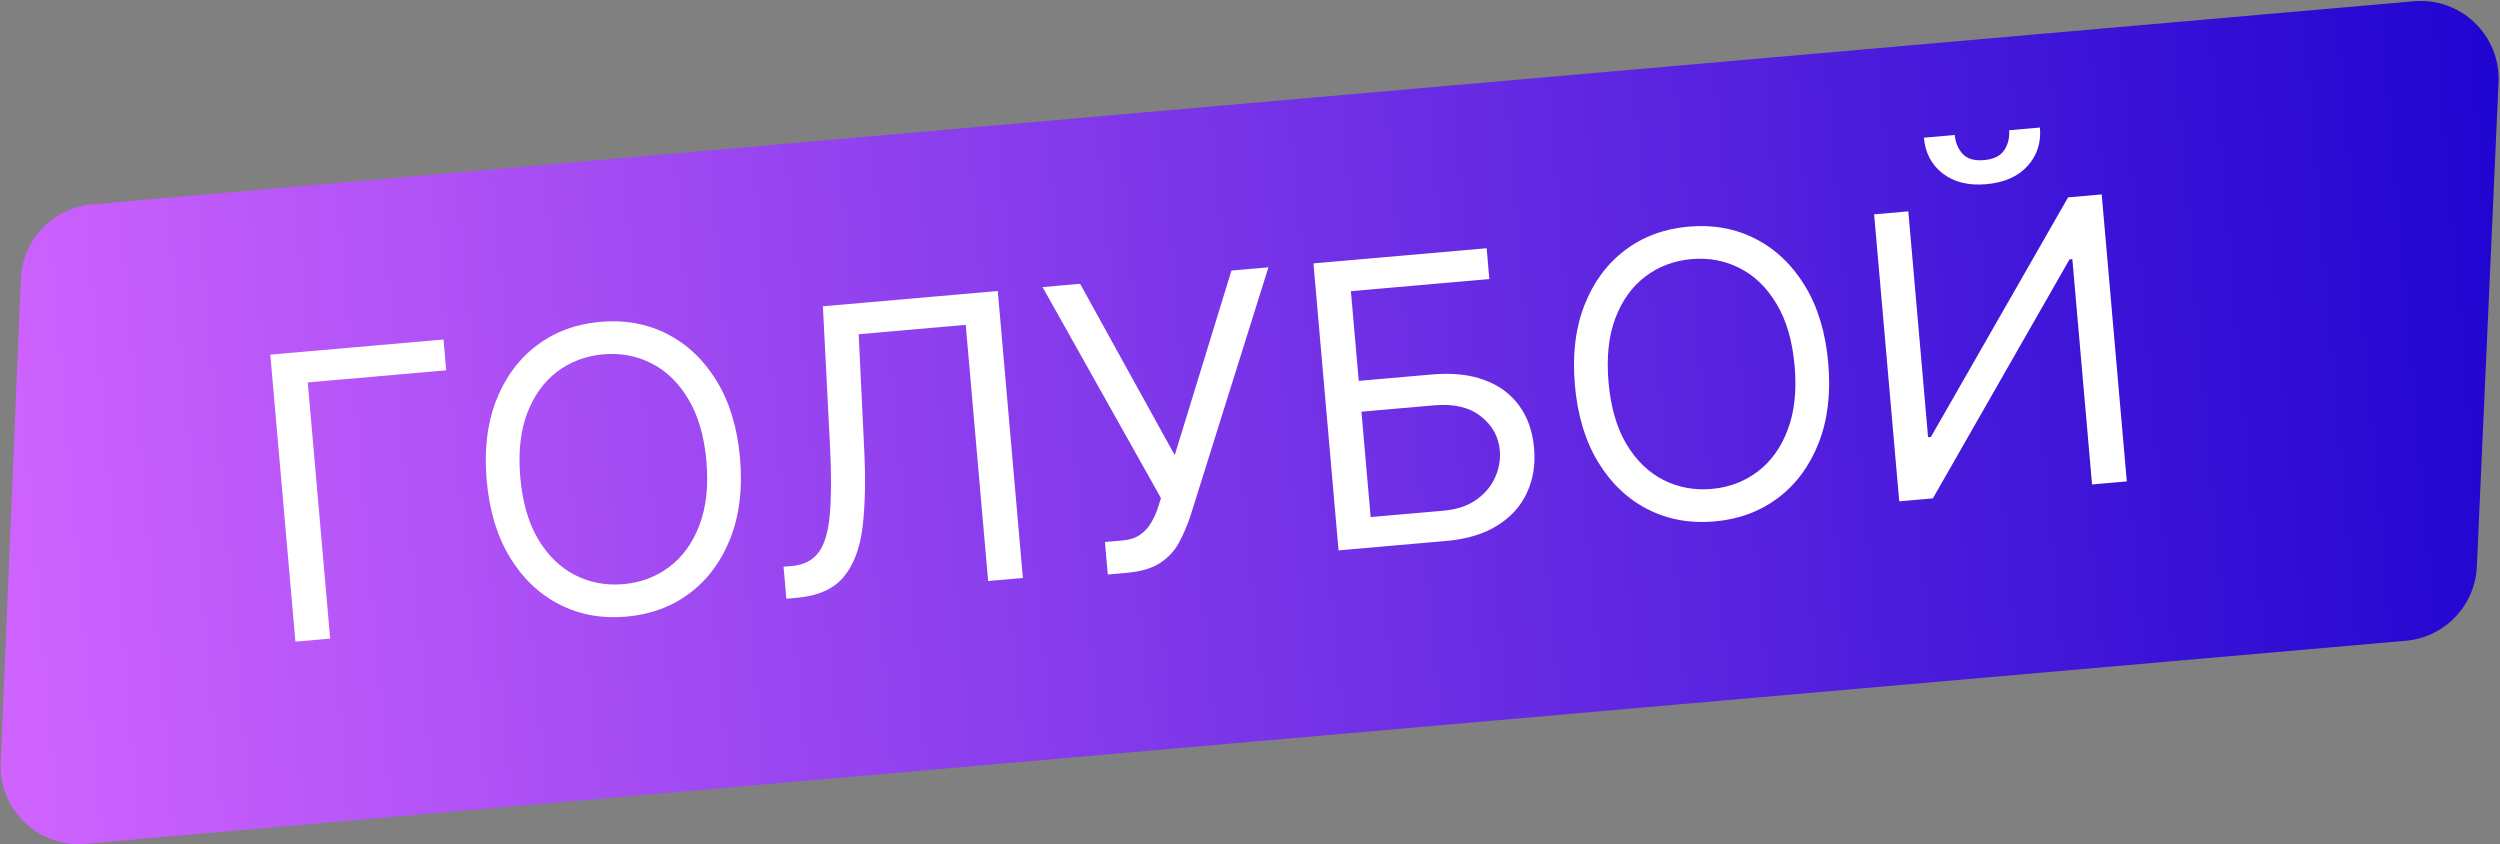
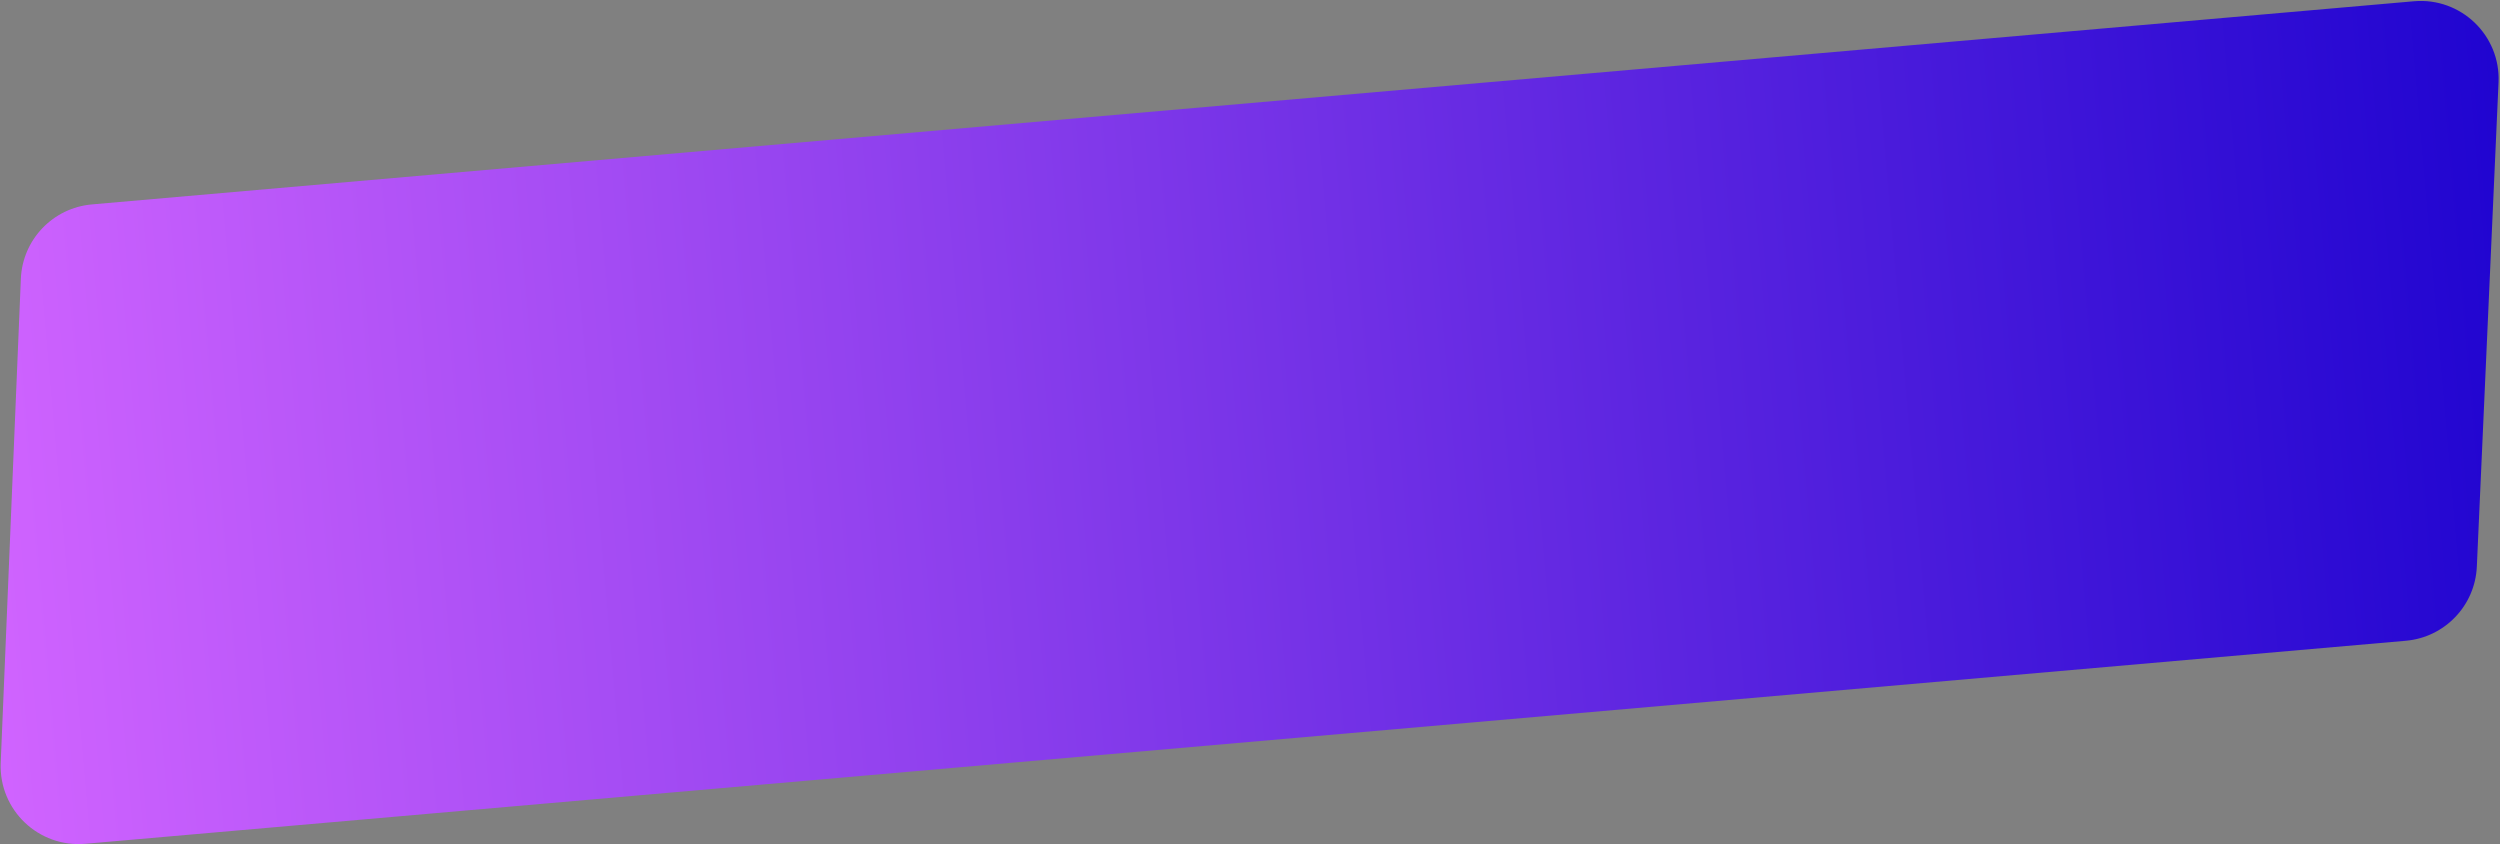
<svg xmlns="http://www.w3.org/2000/svg" width="385" height="130" viewBox="0 0 385 130" fill="none">
  <rect x="0" y="0" width="385" height="130" fill="#808080" stroke="none" />
  <path d="M3.212 42.934C3.463 36.908 8.148 32.004 14.156 31.479L371.741 0.194C378.969 -0.438 385.1 5.438 384.775 12.685L381.433 87.261C381.164 93.271 376.485 98.153 370.491 98.678L13.145 129.941C5.933 130.572 -0.192 124.722 0.109 117.488L3.212 42.934Z" fill="url(#paint0_linear_1737_48)" />
-   <path d="M68.3 52.283L68.715 57.031L47.394 58.896L50.846 98.344L45.494 98.812L41.627 54.617L68.3 52.283ZM113.964 70.555C114.372 75.216 113.882 79.318 112.496 82.86C111.11 86.403 109.03 89.223 106.256 91.321C103.483 93.419 100.211 94.633 96.442 94.963C92.673 95.293 89.24 94.666 86.144 93.081C83.048 91.496 80.51 89.08 78.53 85.832C76.55 82.584 75.356 78.629 74.948 73.968C74.54 69.307 75.029 65.205 76.416 61.663C77.802 58.12 79.882 55.3 82.655 53.202C85.429 51.104 88.701 49.89 92.47 49.56C96.239 49.23 99.671 49.858 102.767 51.442C105.863 53.027 108.401 55.443 110.382 58.691C112.362 61.939 113.556 65.894 113.964 70.555ZM108.785 71.008C108.45 67.181 107.527 64.007 106.016 61.487C104.52 58.965 102.627 57.123 100.336 55.961C98.06 54.797 95.584 54.332 92.908 54.566C90.232 54.8 87.867 55.689 85.813 57.231C83.773 58.772 82.228 60.915 81.178 63.66C80.143 66.403 79.792 69.689 80.127 73.515C80.462 77.342 81.377 80.516 82.874 83.038C84.385 85.559 86.278 87.401 88.554 88.565C90.845 89.727 93.328 90.191 96.004 89.957C98.68 89.723 101.038 88.835 103.077 87.294C105.131 85.752 106.676 83.609 107.712 80.865C108.762 78.121 109.119 74.835 108.785 71.008ZM121.098 92.197L120.667 87.277L121.962 87.164C123.803 87.003 125.183 86.288 126.102 85.019C127.02 83.75 127.587 81.779 127.802 79.108C128.032 76.435 128.036 72.919 127.815 68.56L126.726 47.172L153.657 44.816L157.524 89.01L152.172 89.479L148.721 50.031L132.234 51.474L133.084 69.143C133.317 73.79 133.237 77.769 132.846 81.08C132.454 84.39 131.484 86.976 129.936 88.836C128.389 90.697 125.989 91.769 122.738 92.054L121.098 92.197ZM170.6 88.475L170.162 83.469L172.924 83.227C173.989 83.134 174.862 82.847 175.545 82.367C176.242 81.886 176.799 81.293 177.216 80.59C177.648 79.886 177.99 79.16 178.244 78.413L178.791 76.712L160.552 44.212L166.335 43.706L180.908 70.091L189.641 41.667L195.338 41.169L183.3 79.536C182.816 80.97 182.238 82.311 181.564 83.558C180.905 84.805 179.945 85.846 178.684 86.681C177.438 87.515 175.693 88.03 173.448 88.226L170.6 88.475ZM206.137 84.757L202.271 40.562L228.943 38.229L229.358 42.977L208.038 44.842L209.246 58.653L220.467 57.671C223.632 57.394 226.346 57.678 228.609 58.524C230.887 59.369 232.669 60.684 233.956 62.471C235.257 64.256 236.02 66.429 236.244 68.99C236.468 71.55 236.097 73.859 235.132 75.915C234.181 77.969 232.661 79.646 230.571 80.945C228.495 82.243 225.875 83.031 222.71 83.307L206.137 84.757ZM211.081 79.628L222.302 78.646C224.316 78.47 225.986 77.918 227.311 76.99C228.649 76.047 229.622 74.904 230.229 73.56C230.85 72.201 231.097 70.802 230.971 69.364C230.786 67.249 229.814 65.5 228.055 64.118C226.294 62.721 223.904 62.154 220.883 62.418L209.661 63.4L211.081 79.628ZM281.55 55.893C281.958 60.554 281.469 64.656 280.083 68.198C278.696 71.741 276.617 74.561 273.843 76.659C271.069 78.758 267.798 79.972 264.028 80.301C260.259 80.631 256.827 80.004 253.731 78.419C250.635 76.834 248.097 74.418 246.116 71.17C244.136 67.922 242.942 63.968 242.534 59.306C242.127 54.645 242.616 50.544 244.002 47.001C245.388 43.459 247.468 40.638 250.242 38.54C253.015 36.442 256.287 35.228 260.056 34.898C263.825 34.568 267.258 35.196 270.354 36.781C273.45 38.365 275.988 40.782 277.968 44.029C279.948 47.277 281.142 51.232 281.55 55.893ZM276.371 56.346C276.036 52.519 275.114 49.346 273.603 46.825C272.106 44.303 270.213 42.461 267.922 41.299C265.646 40.135 263.17 39.67 260.494 39.904C257.818 40.139 255.453 41.027 253.399 42.569C251.36 44.11 249.815 46.253 248.765 48.998C247.729 51.741 247.379 55.027 247.714 58.853C248.048 62.68 248.964 65.854 250.46 68.376C251.971 70.897 253.864 72.739 256.141 73.903C258.431 75.065 260.915 75.529 263.59 75.295C266.266 75.061 268.624 74.173 270.664 72.632C272.718 71.09 274.263 68.947 275.298 66.203C276.348 63.459 276.706 60.173 276.371 56.346ZM288.616 33.008L293.881 32.548L296.924 67.334L297.356 67.296L318.482 30.395L323.661 29.942L327.527 74.137L322.175 74.605L319.14 39.905L318.708 39.943L297.661 76.75L292.482 77.203L288.616 33.008ZM309.401 20.056L314.149 19.641C314.352 21.972 313.714 23.948 312.232 25.571C310.75 27.194 308.628 28.126 305.866 28.368C303.147 28.606 300.917 28.054 299.176 26.713C297.45 25.371 296.485 23.535 296.281 21.204L301.028 20.789C301.126 21.911 301.522 22.87 302.215 23.664C302.922 24.458 304.031 24.788 305.542 24.656C307.052 24.524 308.094 24.005 308.667 23.1C309.255 22.193 309.499 21.179 309.401 20.056Z" fill="white" />
  <defs>
    <linearGradient id="paint0_linear_1737_48" x1="-4.729" y1="82.318" x2="389.659" y2="47.813" gradientUnits="userSpaceOnUse">
      <stop stop-color="#D164FF" />
      <stop offset="1" stop-color="#1F04D0" />
    </linearGradient>
  </defs>
</svg>